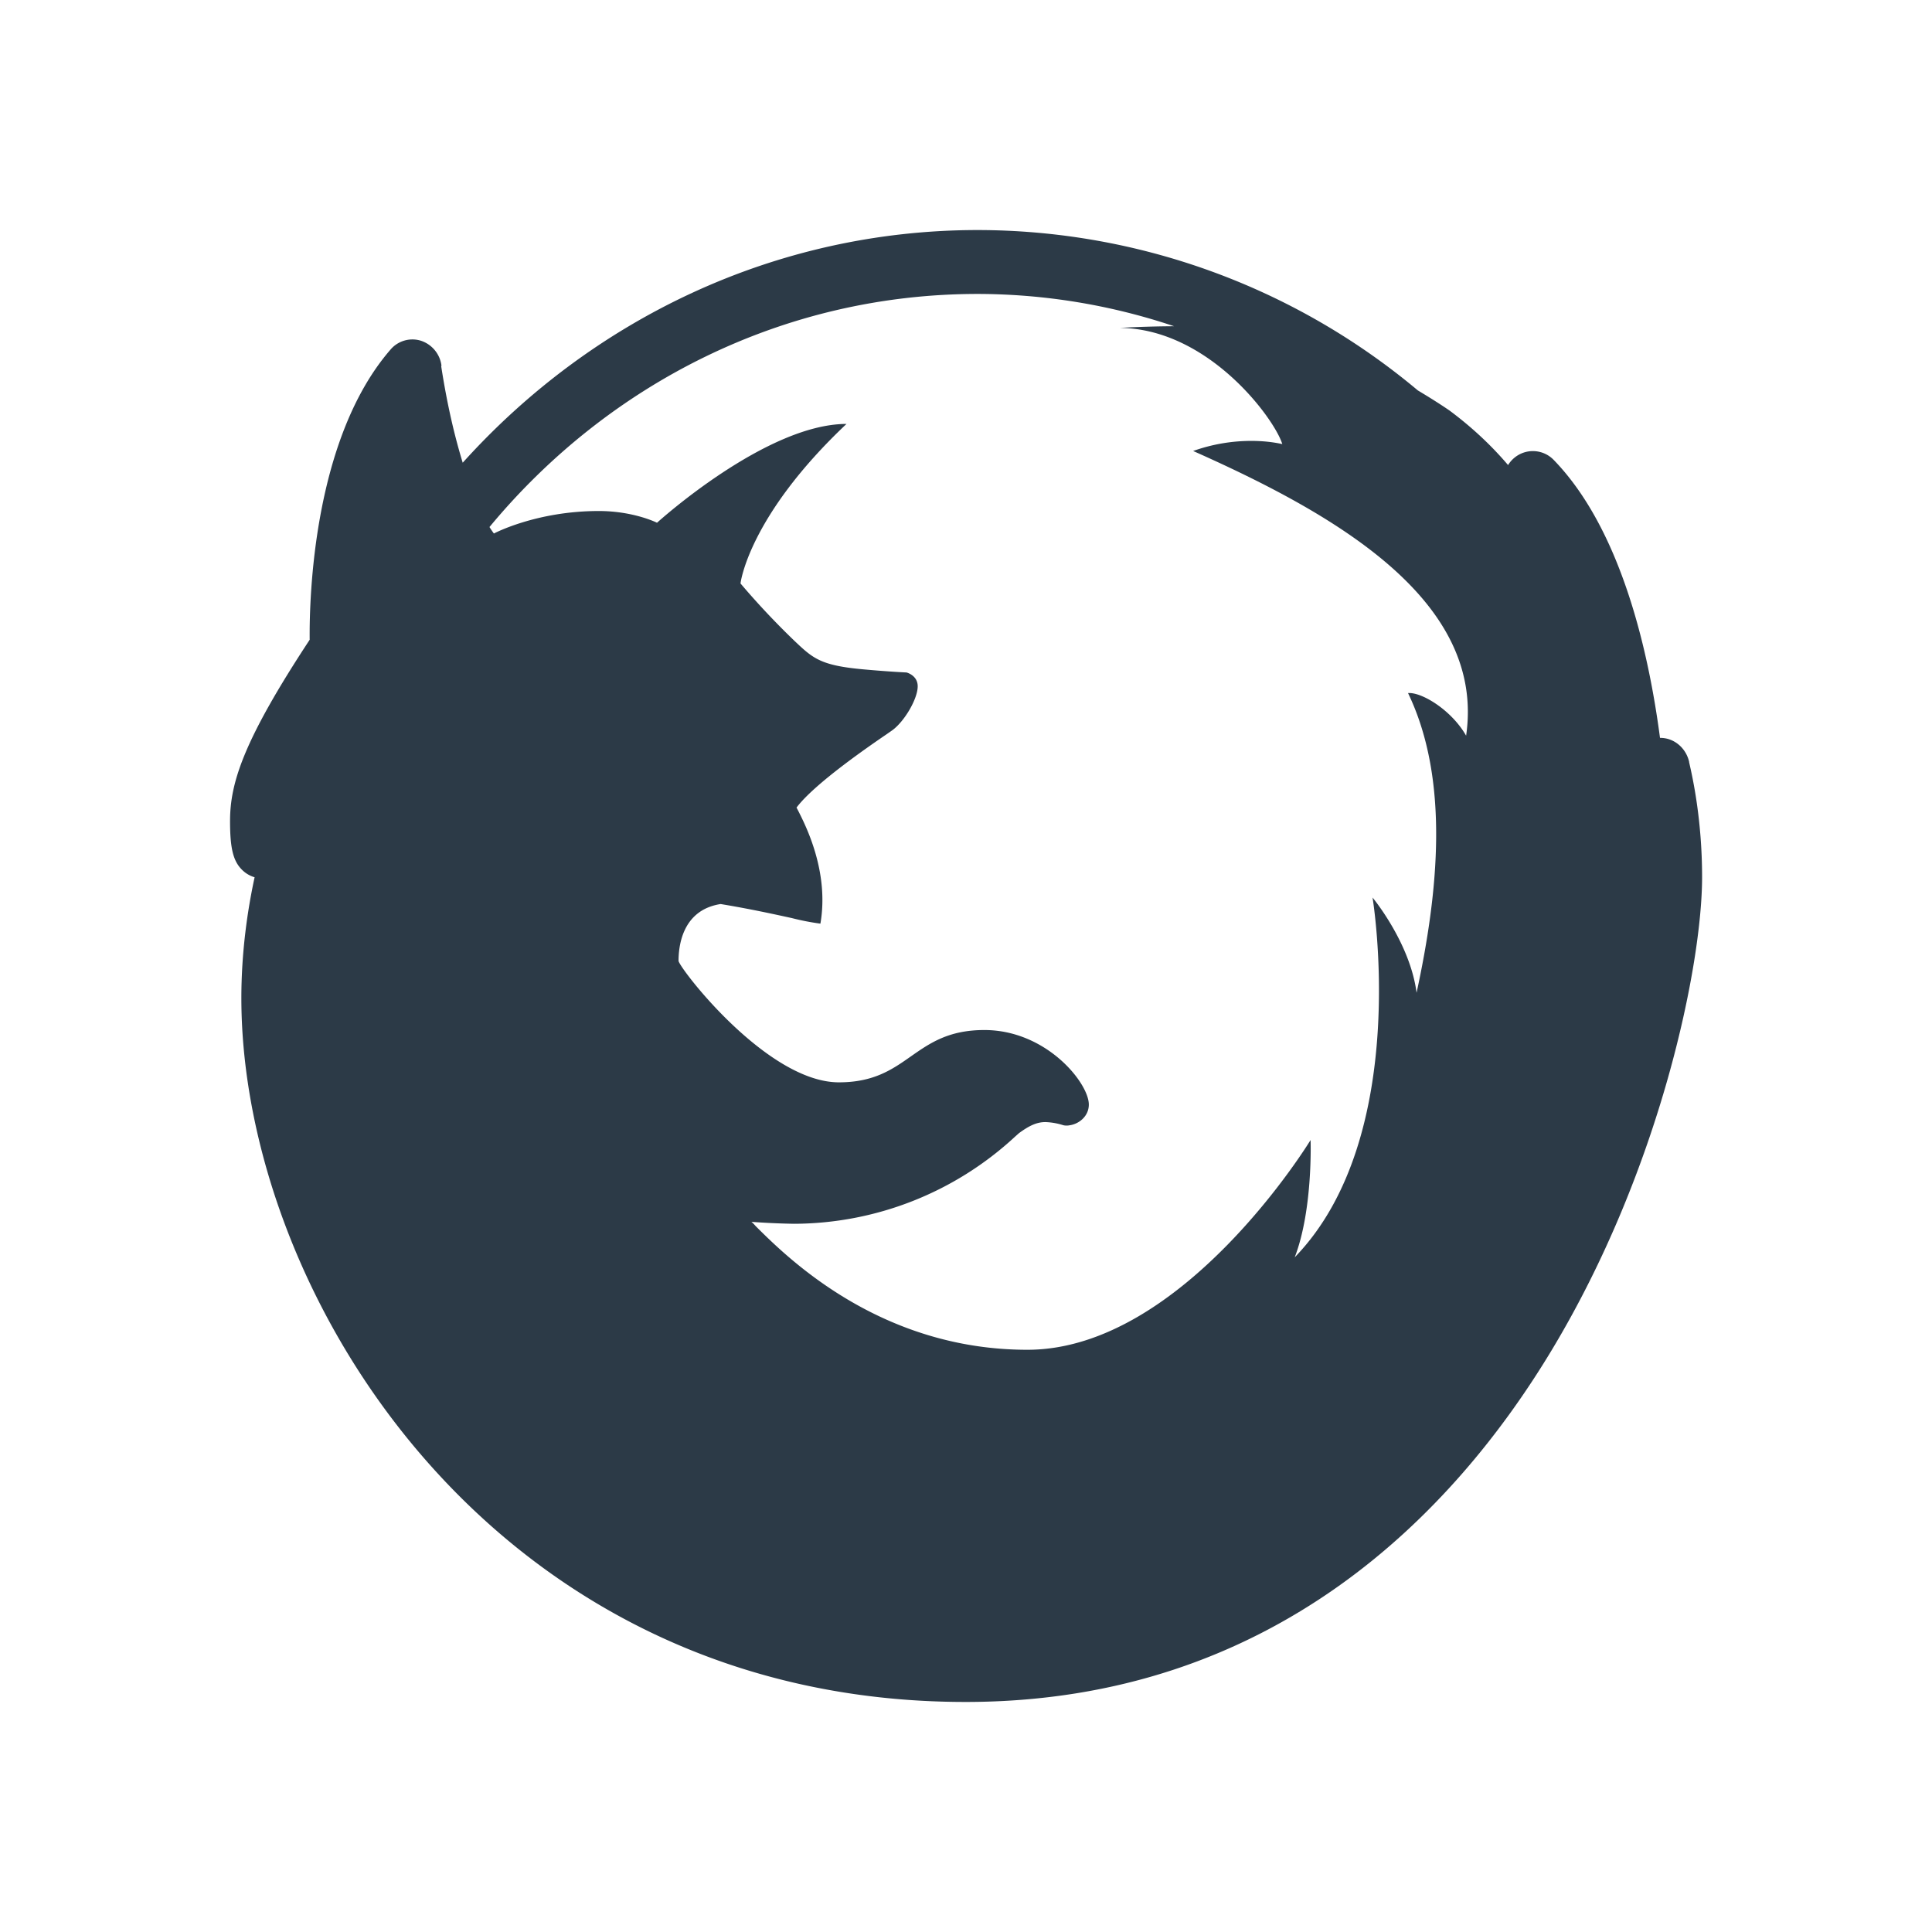
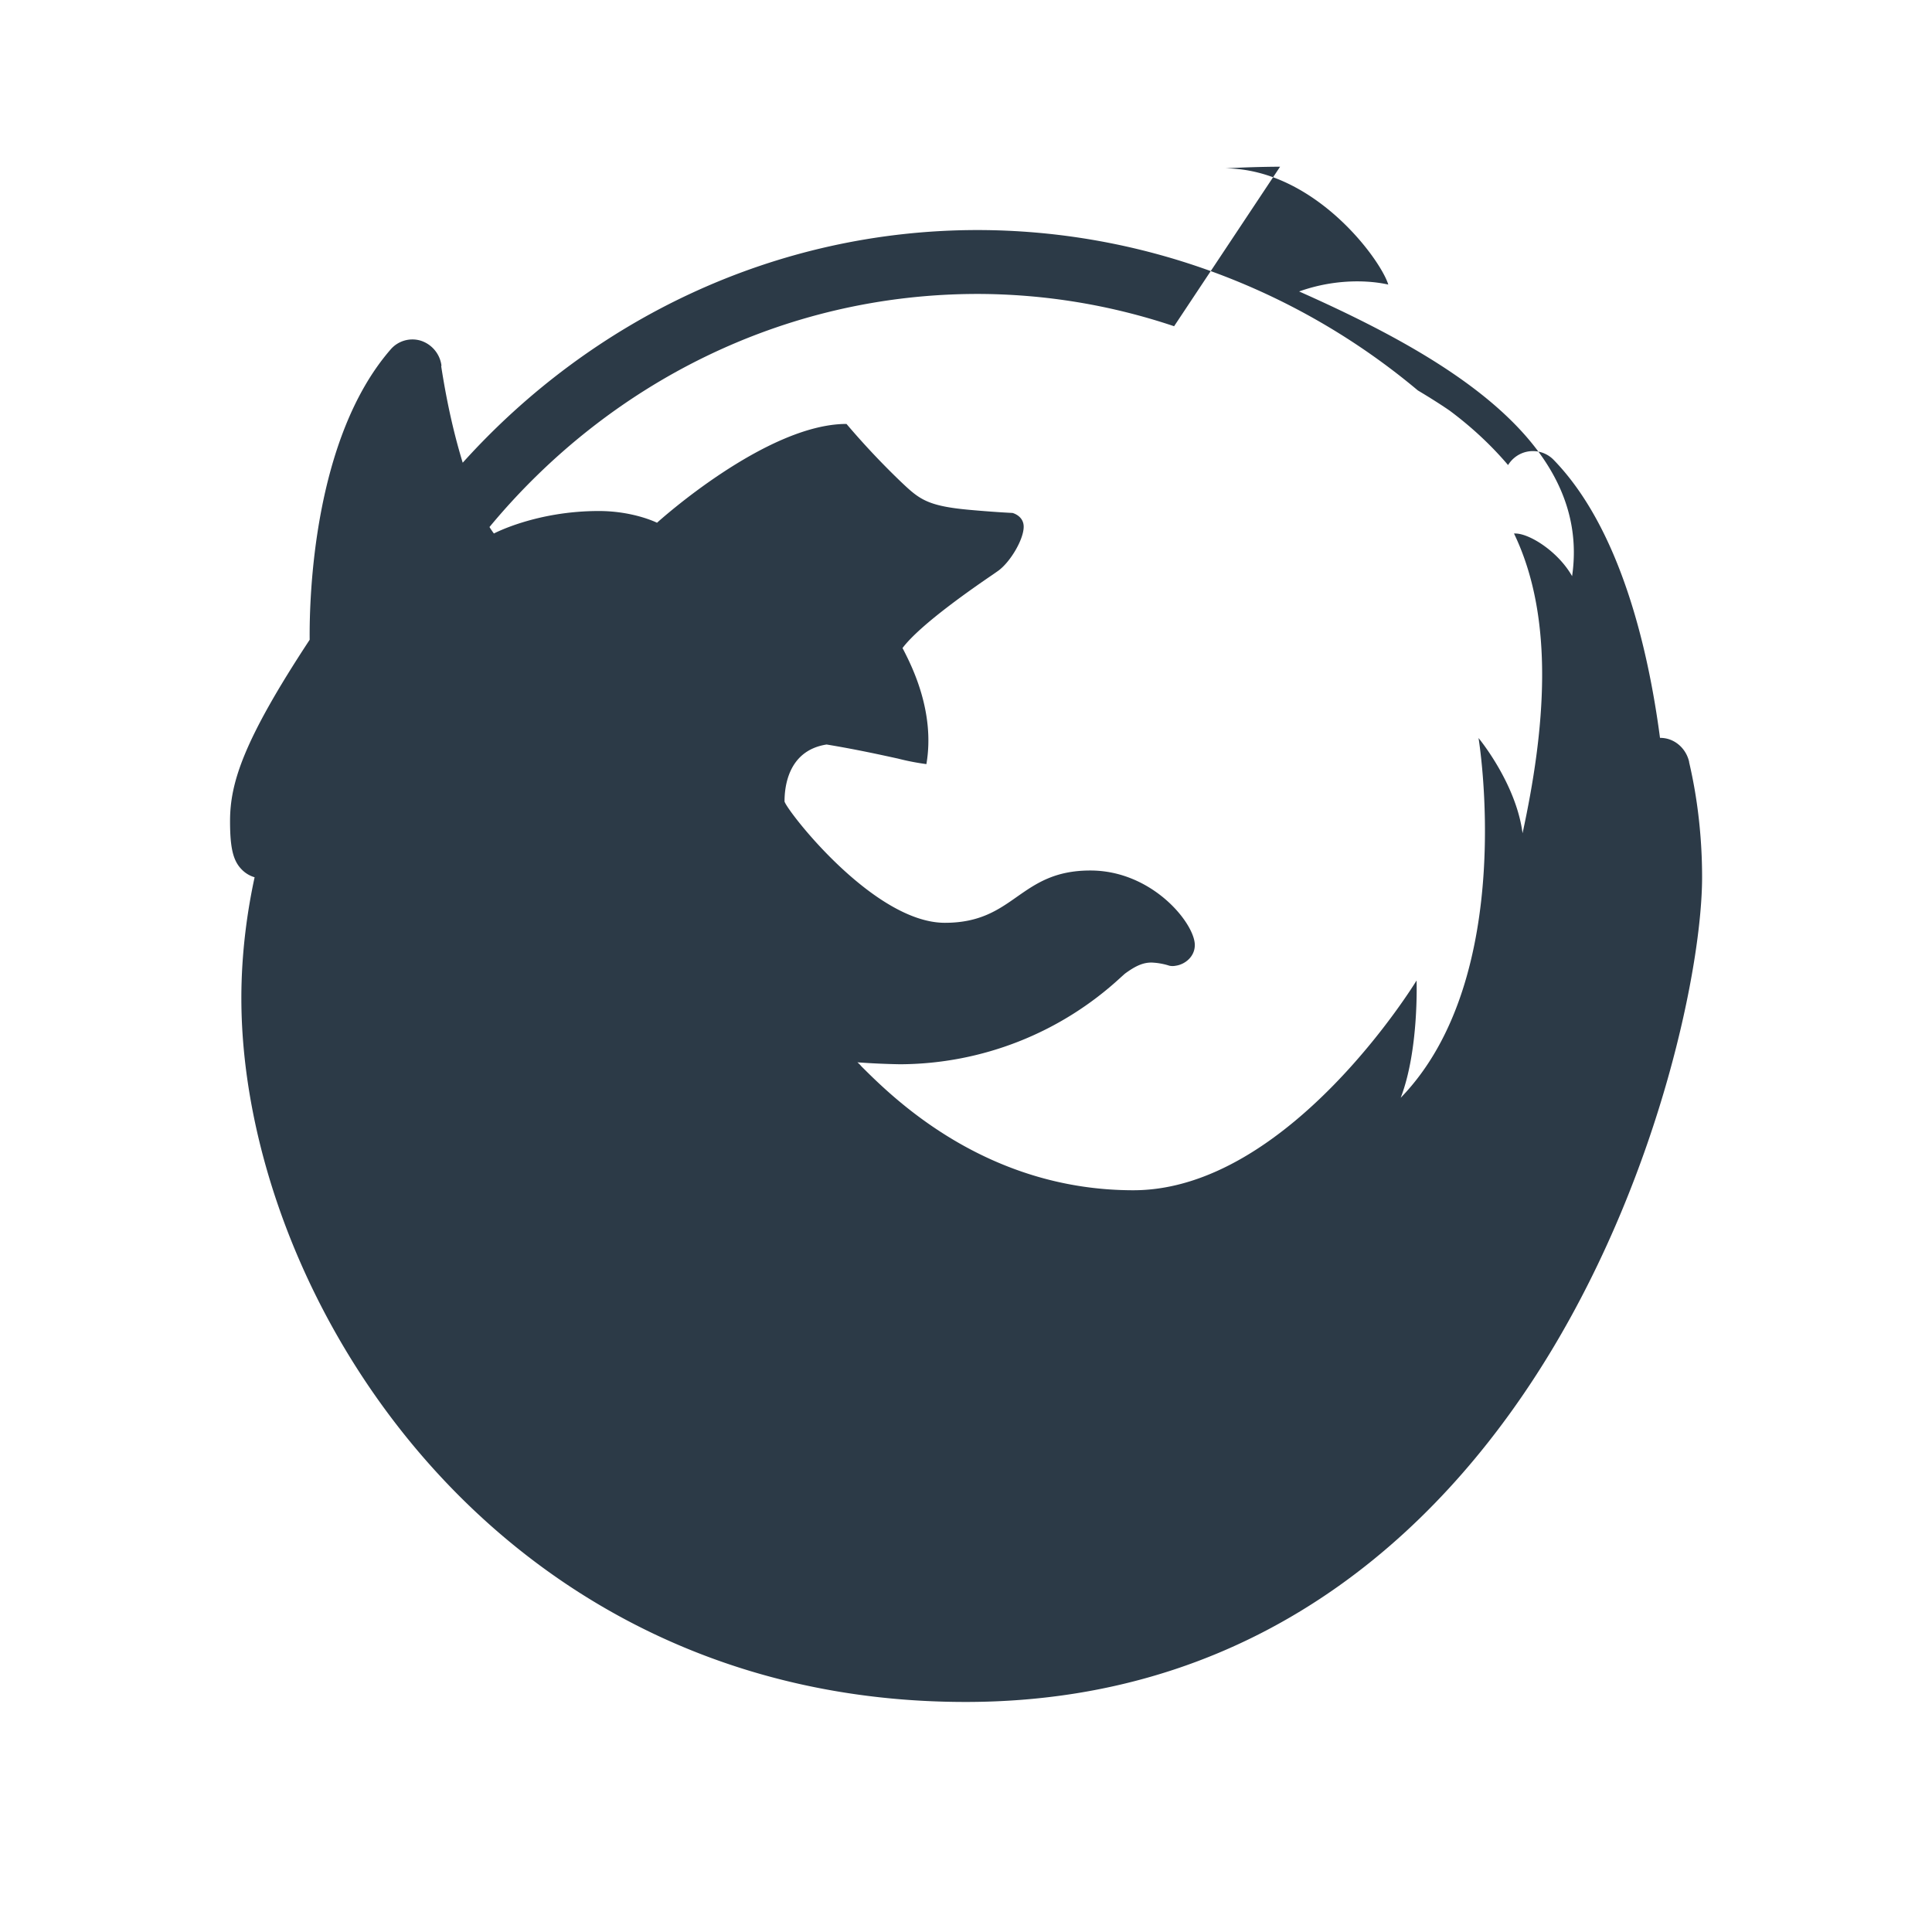
<svg xmlns="http://www.w3.org/2000/svg" width="14" height="14" fill="none">
-   <path fill-rule="evenodd" clip-rule="evenodd" d="M3.353 3.353c.934-1.037 2.262-1.686 3.733-1.686a4.972 4.972 0 013.188 1.162c.082.049.16.098.23.146.164.122.305.255.424.395a.216.216 0 01.065-.067.21.21 0 01.265.029c.485.499.687 1.376.771 2.015h.003c.099 0 .185.073.208.173v.003c.024.105.094.413.094.834 0 .627-.297 2.113-1.093 3.432-.7 1.16-2.005 2.544-4.244 2.544-3.425 0-5.248-2.962-5.248-5.1 0-.333.044-.636.096-.876a.214.214 0 01-.095-.058c-.061-.063-.083-.155-.083-.349 0-.276.096-.583.577-1.314-.003-.31.027-1.459.586-2.103a.208.208 0 01.22-.064.219.219 0 01.149.18v.001l-.002.003c.046.298.102.523.156.7zm5.155-.989a4.492 4.492 0 00-1.422-.234c-1.413 0-2.677.652-3.534 1.683l-.005.006c.016.026.032.047.032.047s.306-.163.76-.163c.253 0 .422.085.422.085s.788-.716 1.373-.716c-.714.674-.768 1.156-.768 1.156a5.627 5.627 0 00.39.415c.136.129.19.18.507.208.189.017.306.022.306.022s.081.02.081.1c0 .091-.095.253-.183.318l-.04.028c-.132.09-.525.36-.655.533l.012.023c.054.107.226.442.161.818a1.769 1.769 0 01-.206-.04c-.128-.028-.305-.067-.517-.102-.29.045-.305.328-.305.413.018.067.645.879 1.162.879.254 0 .388-.094.523-.189.136-.095.272-.19.531-.19.45 0 .757.384.757.54 0 .086-.073.141-.138.15a.112.112 0 01-.046 0 .484.484 0 00-.13-.023c-.059 0-.113.022-.193.081l-.028.025a2.368 2.368 0 01-1.604.631h.001a5.36 5.36 0 01-.307-.014c.01.008.02.018.03.03.223.222.896.897 1.97.897 1.128 0 2.052-1.52 2.052-1.52s.018.505-.115.85c.851-.877.564-2.607.564-2.607s.272.327.319.69c.16-.738.239-1.547-.062-2.172h.014c.105.004.307.133.407.309.143-.982-.95-1.606-1.978-2.063a1.256 1.256 0 01.436-.073c.067.001.137.007.21.023-.055-.181-.53-.832-1.173-.842h-.007a7.85 7.85 0 01.396-.012z" fill="#2C3A47" />
+   <path fill-rule="evenodd" clip-rule="evenodd" d="M3.353 3.353c.934-1.037 2.262-1.686 3.733-1.686a4.972 4.972 0 013.188 1.162c.082.049.16.098.23.146.164.122.305.255.424.395a.216.216 0 01.065-.067.21.21 0 01.265.029c.485.499.687 1.376.771 2.015h.003c.099 0 .185.073.208.173v.003c.024.105.094.413.094.834 0 .627-.297 2.113-1.093 3.432-.7 1.16-2.005 2.544-4.244 2.544-3.425 0-5.248-2.962-5.248-5.1 0-.333.044-.636.096-.876a.214.214 0 01-.095-.058c-.061-.063-.083-.155-.083-.349 0-.276.096-.583.577-1.314-.003-.31.027-1.459.586-2.103a.208.208 0 01.22-.064.219.219 0 01.149.18v.001l-.002.003c.046.298.102.523.156.7zm5.155-.989a4.492 4.492 0 00-1.422-.234c-1.413 0-2.677.652-3.534 1.683l-.005.006c.016.026.032.047.032.047s.306-.163.76-.163c.253 0 .422.085.422.085s.788-.716 1.373-.716a5.627 5.627 0 00.39.415c.136.129.19.18.507.208.189.017.306.022.306.022s.081.02.081.1c0 .091-.095.253-.183.318l-.04.028c-.132.09-.525.36-.655.533l.012.023c.054.107.226.442.161.818a1.769 1.769 0 01-.206-.04c-.128-.028-.305-.067-.517-.102-.29.045-.305.328-.305.413.018.067.645.879 1.162.879.254 0 .388-.094.523-.189.136-.095.272-.19.531-.19.45 0 .757.384.757.54 0 .086-.073.141-.138.15a.112.112 0 01-.046 0 .484.484 0 00-.13-.023c-.059 0-.113.022-.193.081l-.028.025a2.368 2.368 0 01-1.604.631h.001a5.36 5.36 0 01-.307-.014c.01.008.02.018.03.03.223.222.896.897 1.97.897 1.128 0 2.052-1.52 2.052-1.52s.018.505-.115.85c.851-.877.564-2.607.564-2.607s.272.327.319.69c.16-.738.239-1.547-.062-2.172h.014c.105.004.307.133.407.309.143-.982-.95-1.606-1.978-2.063a1.256 1.256 0 01.436-.073c.067.001.137.007.21.023-.055-.181-.53-.832-1.173-.842h-.007a7.85 7.85 0 01.396-.012z" fill="#2C3A47" />
</svg>